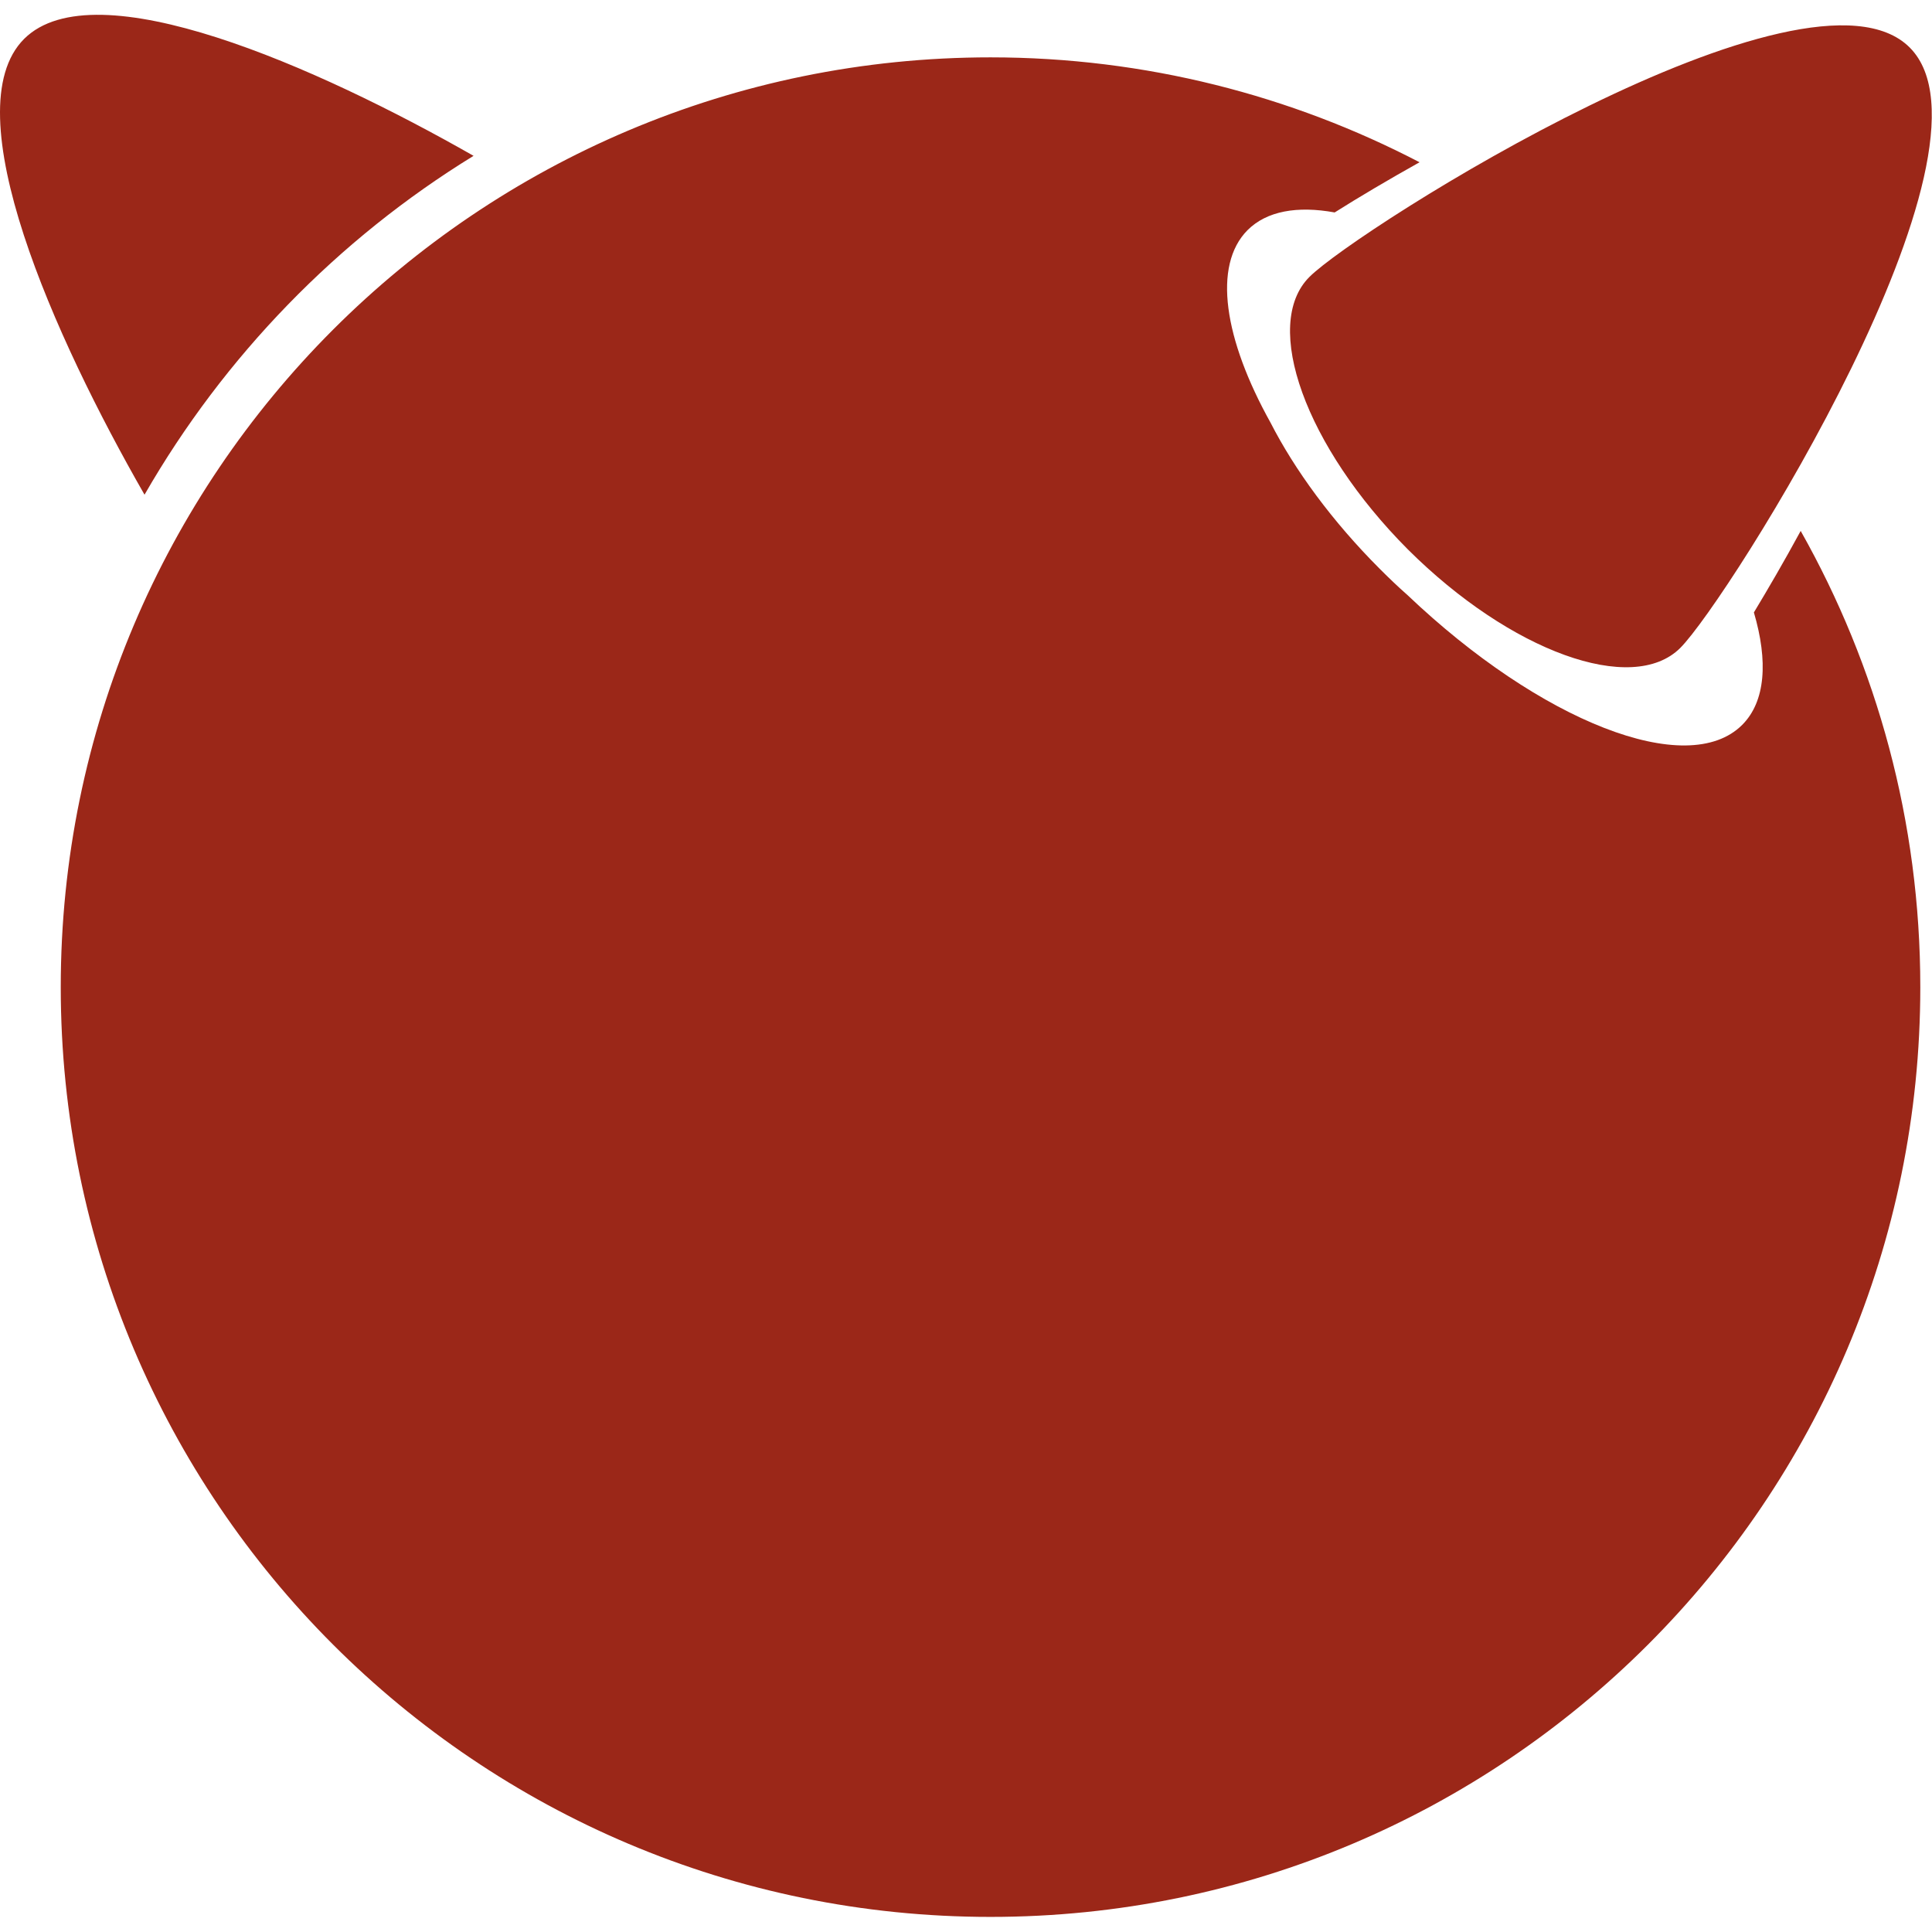
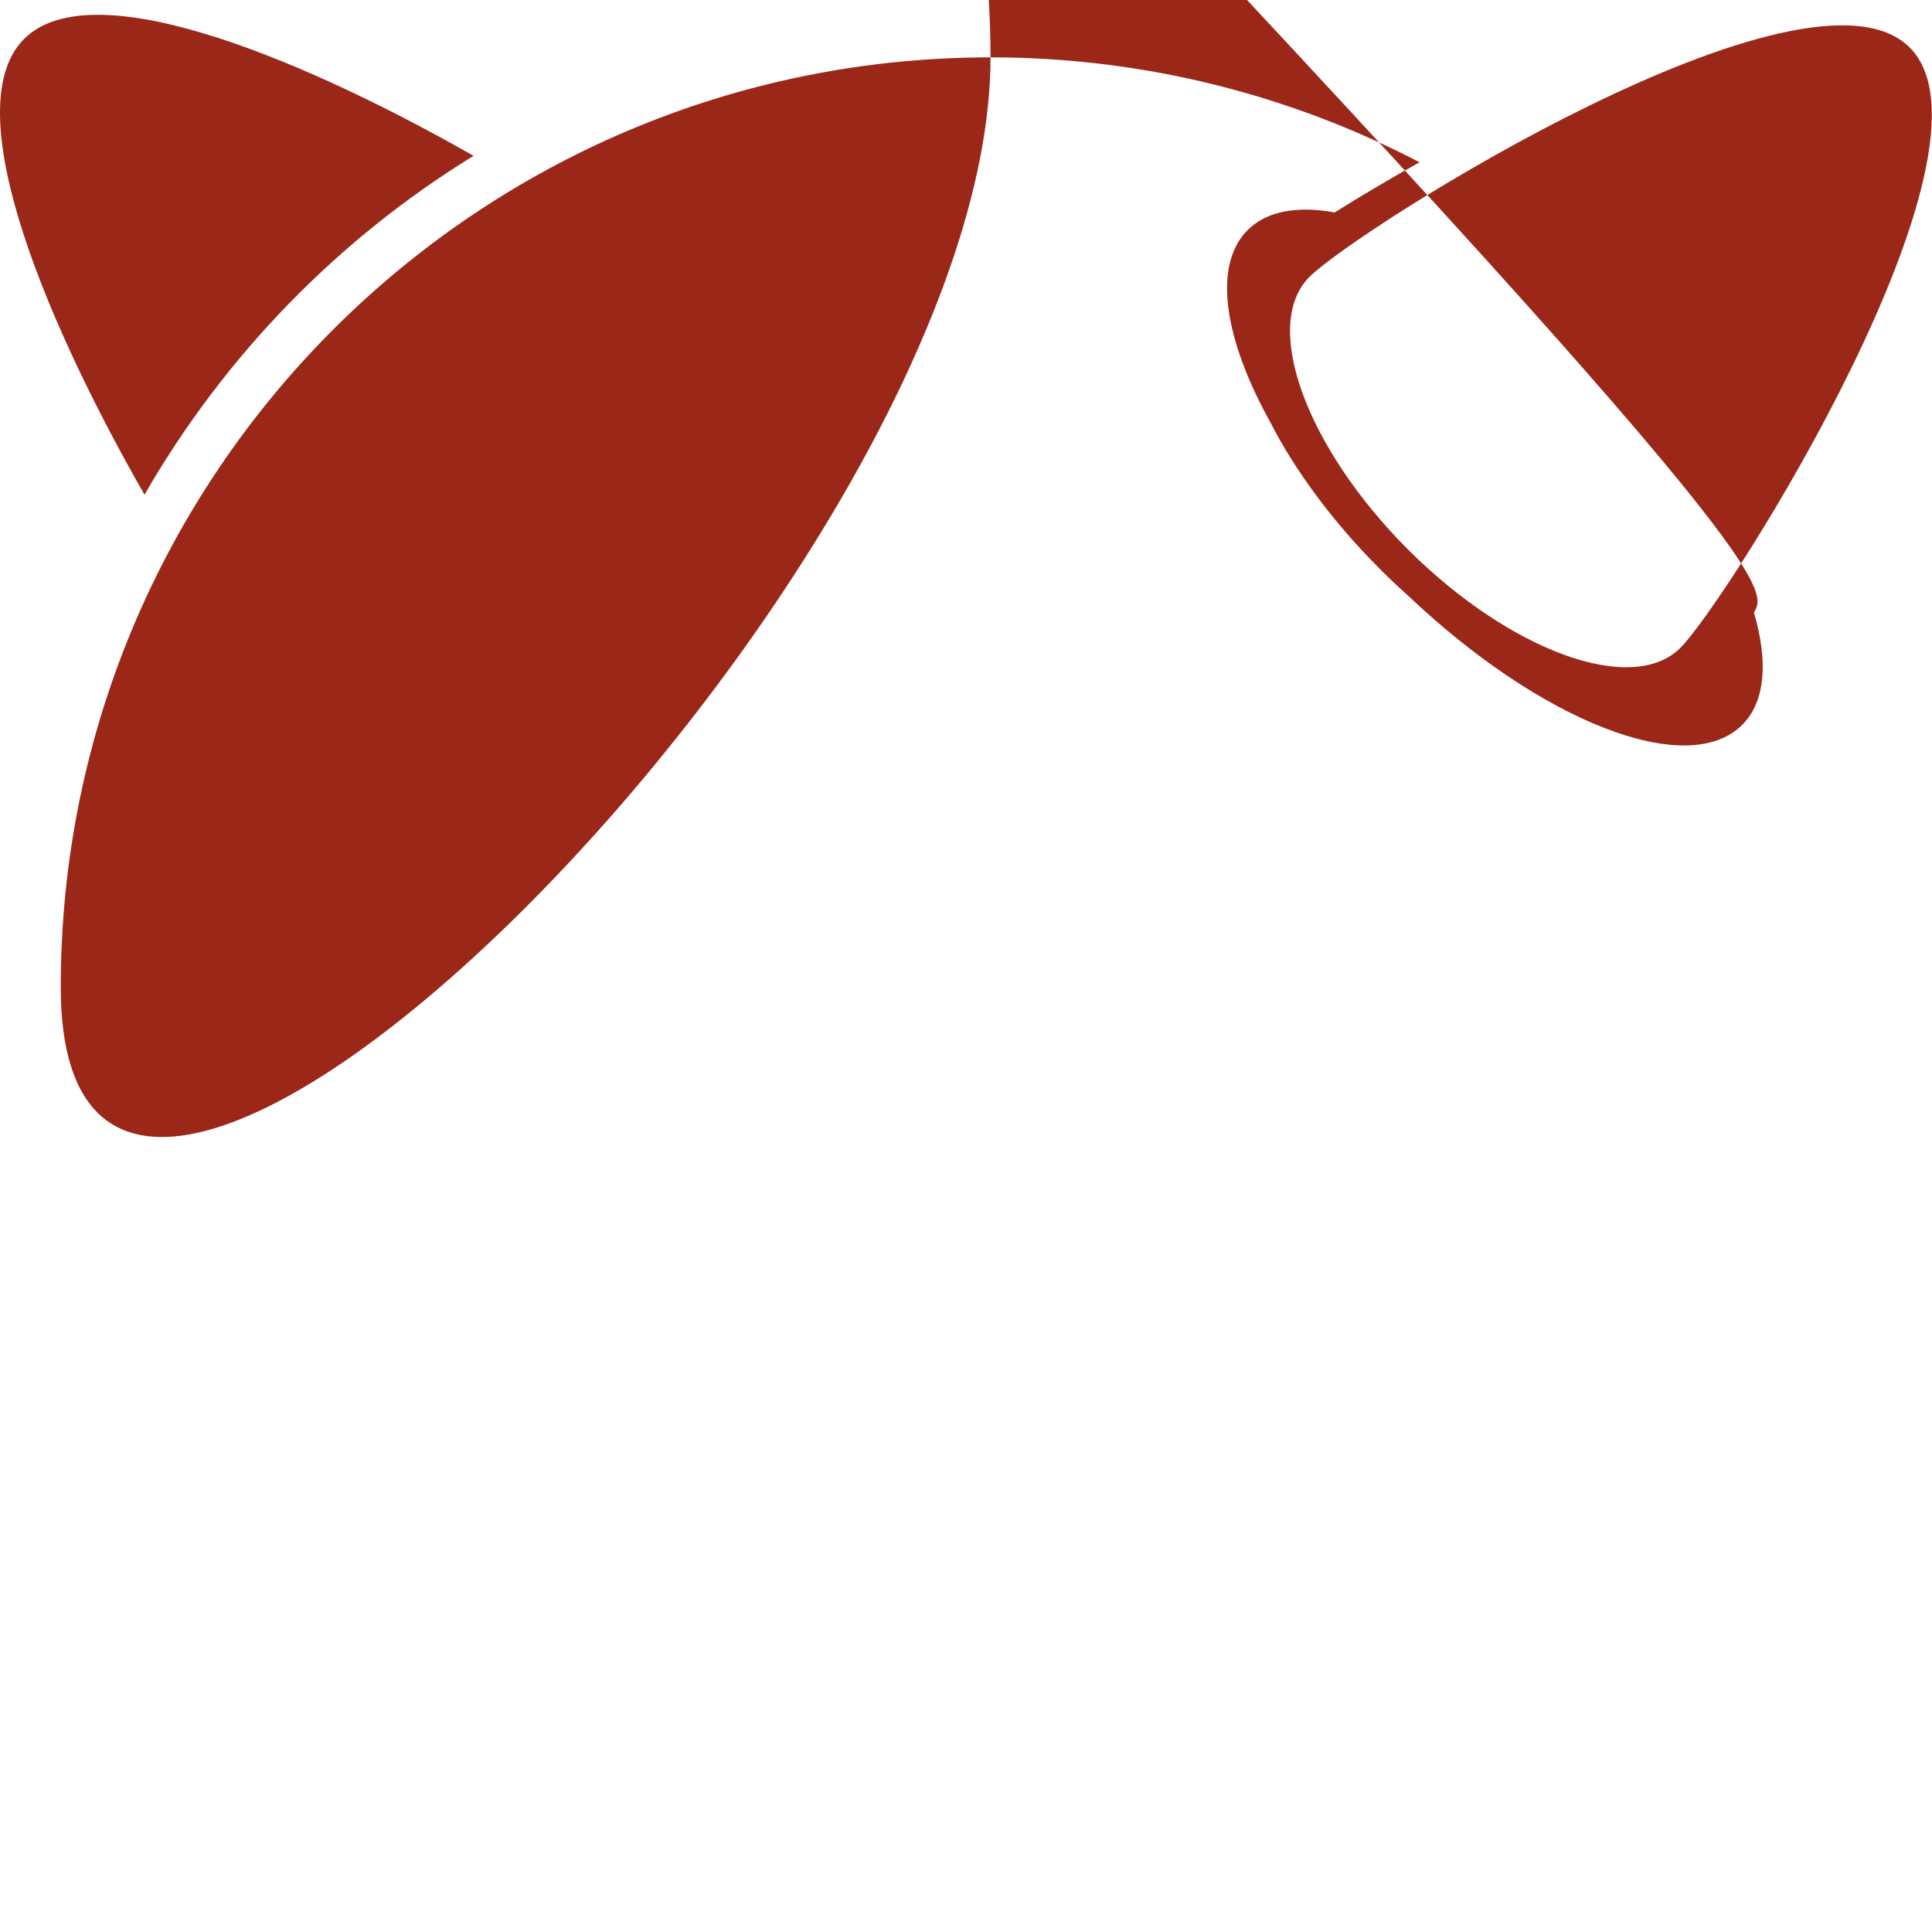
<svg xmlns="http://www.w3.org/2000/svg" version="1.1" id="Layer_1" x="0px" y="0px" viewBox="0 0 512 512" style="enable-background:new 0 0 512 512;" xml:space="preserve">
  <style type="text/css">
	.st0{fill-rule:evenodd;clip-rule:evenodd;fill:#9B2718;}
</style>
  <g>
-     <path class="st0" d="M506.1,12.6c27.1,27.1-48.1,146.4-60.8,159.1c-12.7,12.7-45,1-72.2-26.1C346,118.4,334.3,86.1,347,73.4   C359.8,60.6,479-14.6,506.1,12.6z M125.5,41.3C84.1,17.7,25.2-8.4,6.4,10.3c-19,19,8.1,79.3,31.9,120.8   C59.4,94.4,89.5,63.4,125.5,41.3z M464.8,162.3c3.8,12.9,3.1,23.6-3.1,29.8c-14.5,14.5-53.5-0.9-88.7-34.4   c-2.5-2.2-4.9-4.5-7.3-6.9c-12.7-12.7-22.6-26.3-29-38.8c-12.3-22.1-15.4-41.6-6.1-51c5.1-5.1,13.2-6.5,23.1-4.7   c6.5-4.1,14.1-8.6,22.5-13.3c-34-17.7-72.7-27.8-113.7-27.8c-136.1,0-246.4,110.3-246.4,246.4c0,136.1,110.3,246.4,246.4,246.4   s246.4-110.3,246.4-246.4c0-43.9-11.5-85.1-31.7-120.9C472.8,148.8,468.6,156,464.8,162.3z" />
+     <path class="st0" d="M506.1,12.6c27.1,27.1-48.1,146.4-60.8,159.1c-12.7,12.7-45,1-72.2-26.1C346,118.4,334.3,86.1,347,73.4   C359.8,60.6,479-14.6,506.1,12.6z M125.5,41.3C84.1,17.7,25.2-8.4,6.4,10.3c-19,19,8.1,79.3,31.9,120.8   C59.4,94.4,89.5,63.4,125.5,41.3z M464.8,162.3c3.8,12.9,3.1,23.6-3.1,29.8c-14.5,14.5-53.5-0.9-88.7-34.4   c-2.5-2.2-4.9-4.5-7.3-6.9c-12.7-12.7-22.6-26.3-29-38.8c-12.3-22.1-15.4-41.6-6.1-51c5.1-5.1,13.2-6.5,23.1-4.7   c6.5-4.1,14.1-8.6,22.5-13.3c-34-17.7-72.7-27.8-113.7-27.8c-136.1,0-246.4,110.3-246.4,246.4s246.4-110.3,246.4-246.4c0-43.9-11.5-85.1-31.7-120.9C472.8,148.8,468.6,156,464.8,162.3z" />
  </g>
</svg>